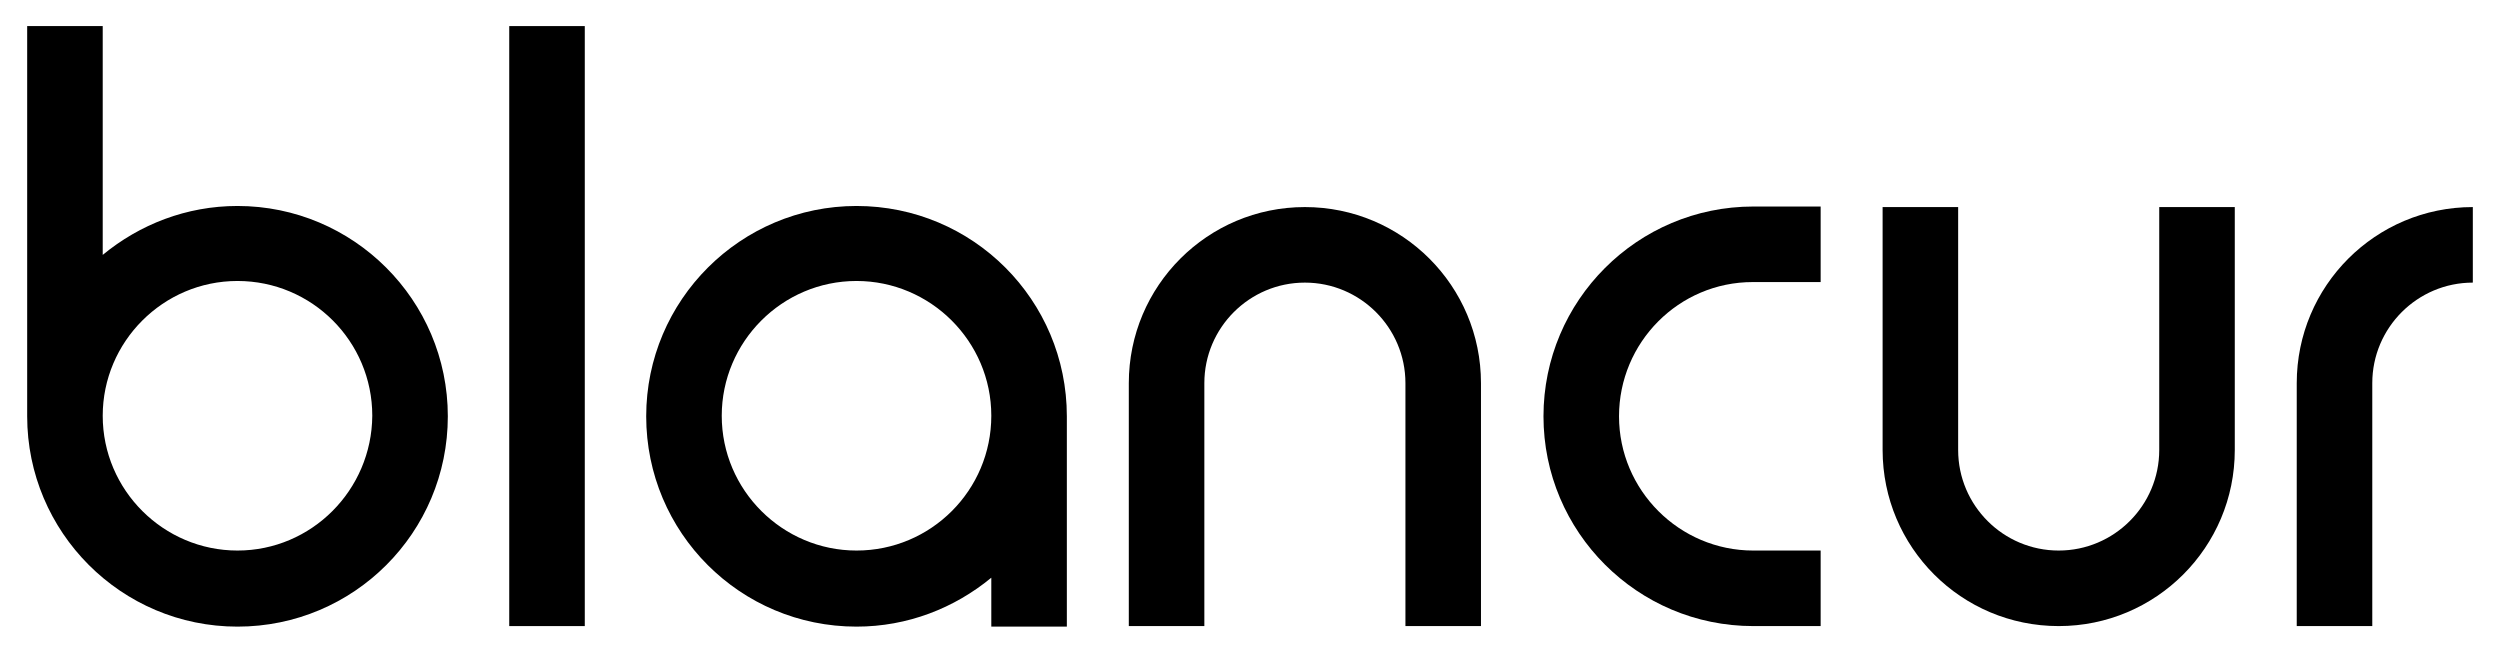
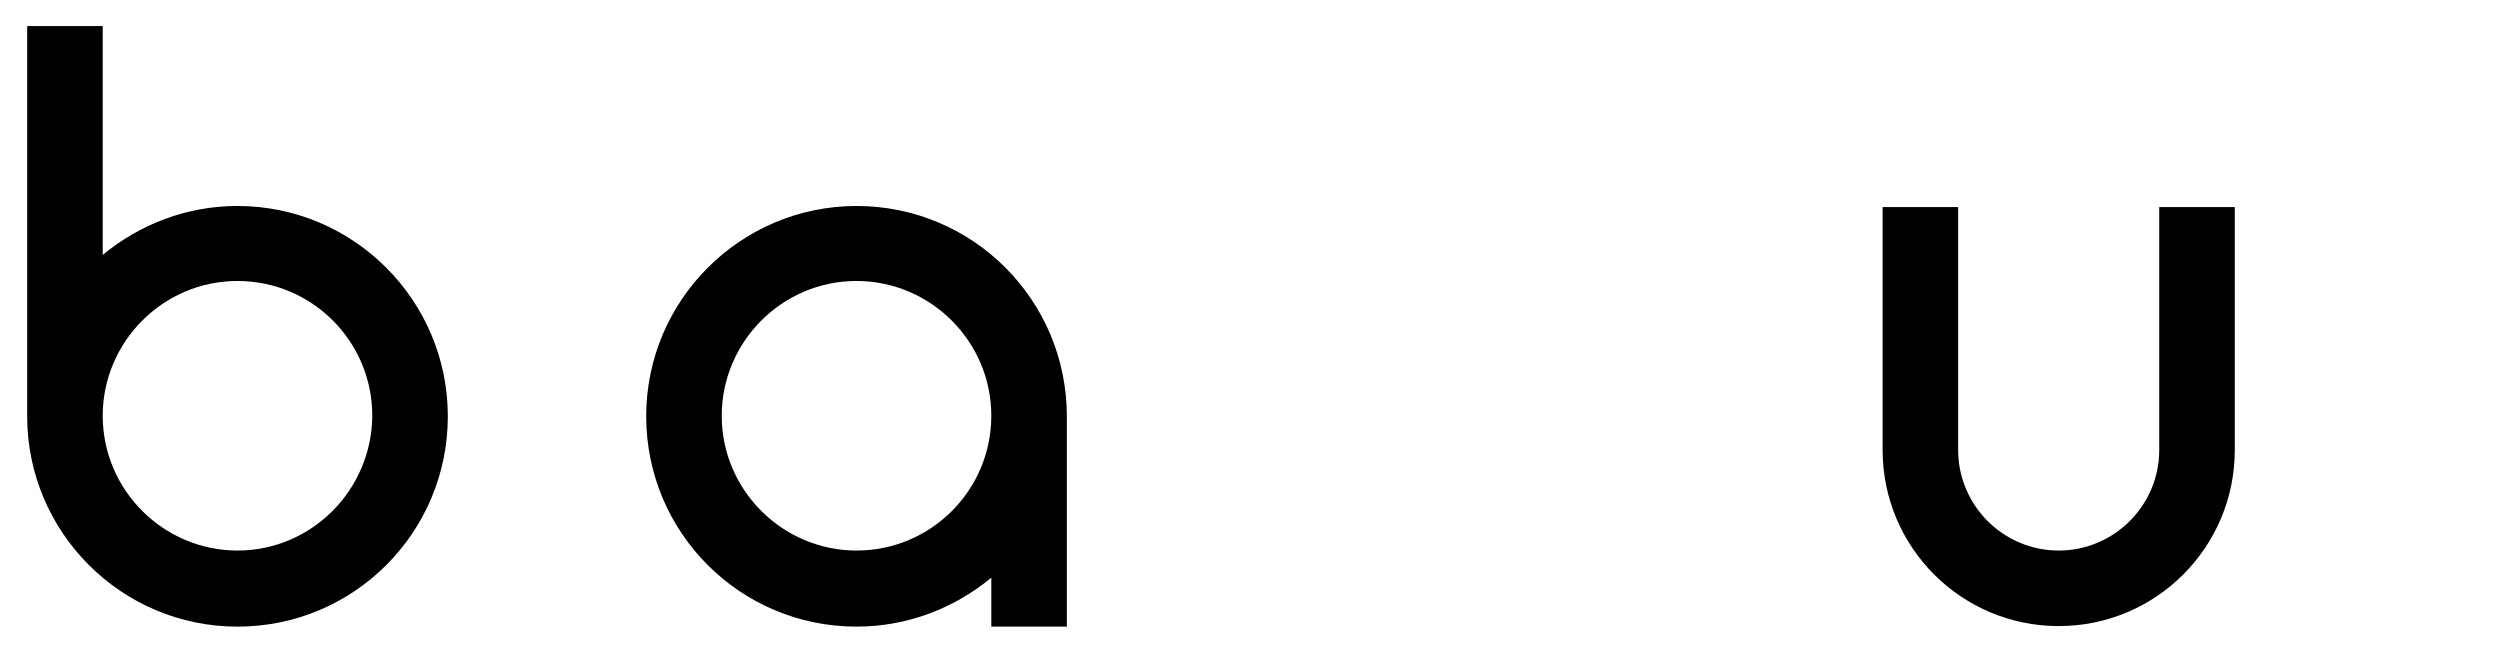
<svg xmlns="http://www.w3.org/2000/svg" version="1.1" id="Слой_1" x="0px" y="0px" viewBox="0 0 460 120" style="enable-background:new 0 0 460 120;" xml:space="preserve">
  <g>
    <path d="M43.7,37.9c-9.4,0-18,3.4-24.8,9V4.8H5v71.8c0,21.3,17.3,38.7,38.7,38.7s38.7-17.3,38.7-38.7S65,37.9,43.7,37.9z M43.7,101.3c-13.6,0-24.8-11.1-24.8-24.8c0-13.6,11.1-24.8,24.8-24.8s24.8,11.1,24.8,24.8C68.4,90.2,57.3,101.3,43.7,101.3z" />
-     <rect x="93.7" y="4.8" width="13.9" height="110.4" />
    <path d="M157.6,37.9c-21.3,0-38.7,17.3-38.7,38.7s17.3,38.7,38.7,38.7c9.4,0,18-3.4,24.8-9v9h13.9V76.6 C196.3,55.2,179,37.9,157.6,37.9z M157.6,101.3c-13.6,0-24.8-11.1-24.8-24.8c0-13.6,11.1-24.8,24.8-24.8 c13.6,0,24.8,11.1,24.8,24.8C182.4,90.2,171.3,101.3,157.6,101.3z" />
-     <path d="M240.1,38.1c-17.9,0-32.4,14.5-32.4,32.4v44.7h13.9V70.5c0-10.2,8.3-18.5,18.5-18.5c10.2,0,18.5,8.3,18.5,18.5v44.7h13.9 V70.5C272.5,52.6,258,38.1,240.1,38.1z" />
-     <path d="M422.6,70.5v44.7h13.9V70.5c0-10.2,8.3-18.5,18.5-18.5V38.1C437.1,38.1,422.6,52.6,422.6,70.5z" />
    <path d="M397.3,38.1v44.7c0,10.2-8.3,18.5-18.5,18.5c-10.2,0-18.5-8.3-18.5-18.5V38.1h-13.9v44.7c0,17.9,14.5,32.4,32.4,32.4 s32.4-14.5,32.4-32.4V38.1H397.3z" />
-     <path d="M322.5,51.9H335V38h-12.4c-21.3,0-38.6,17.3-38.6,38.6c0,21.3,17.3,38.6,38.6,38.6H335v-13.9h-12.4 c-13.6,0-24.7-11.1-24.7-24.7S308.9,51.9,322.5,51.9z" />
  </g>
</svg>